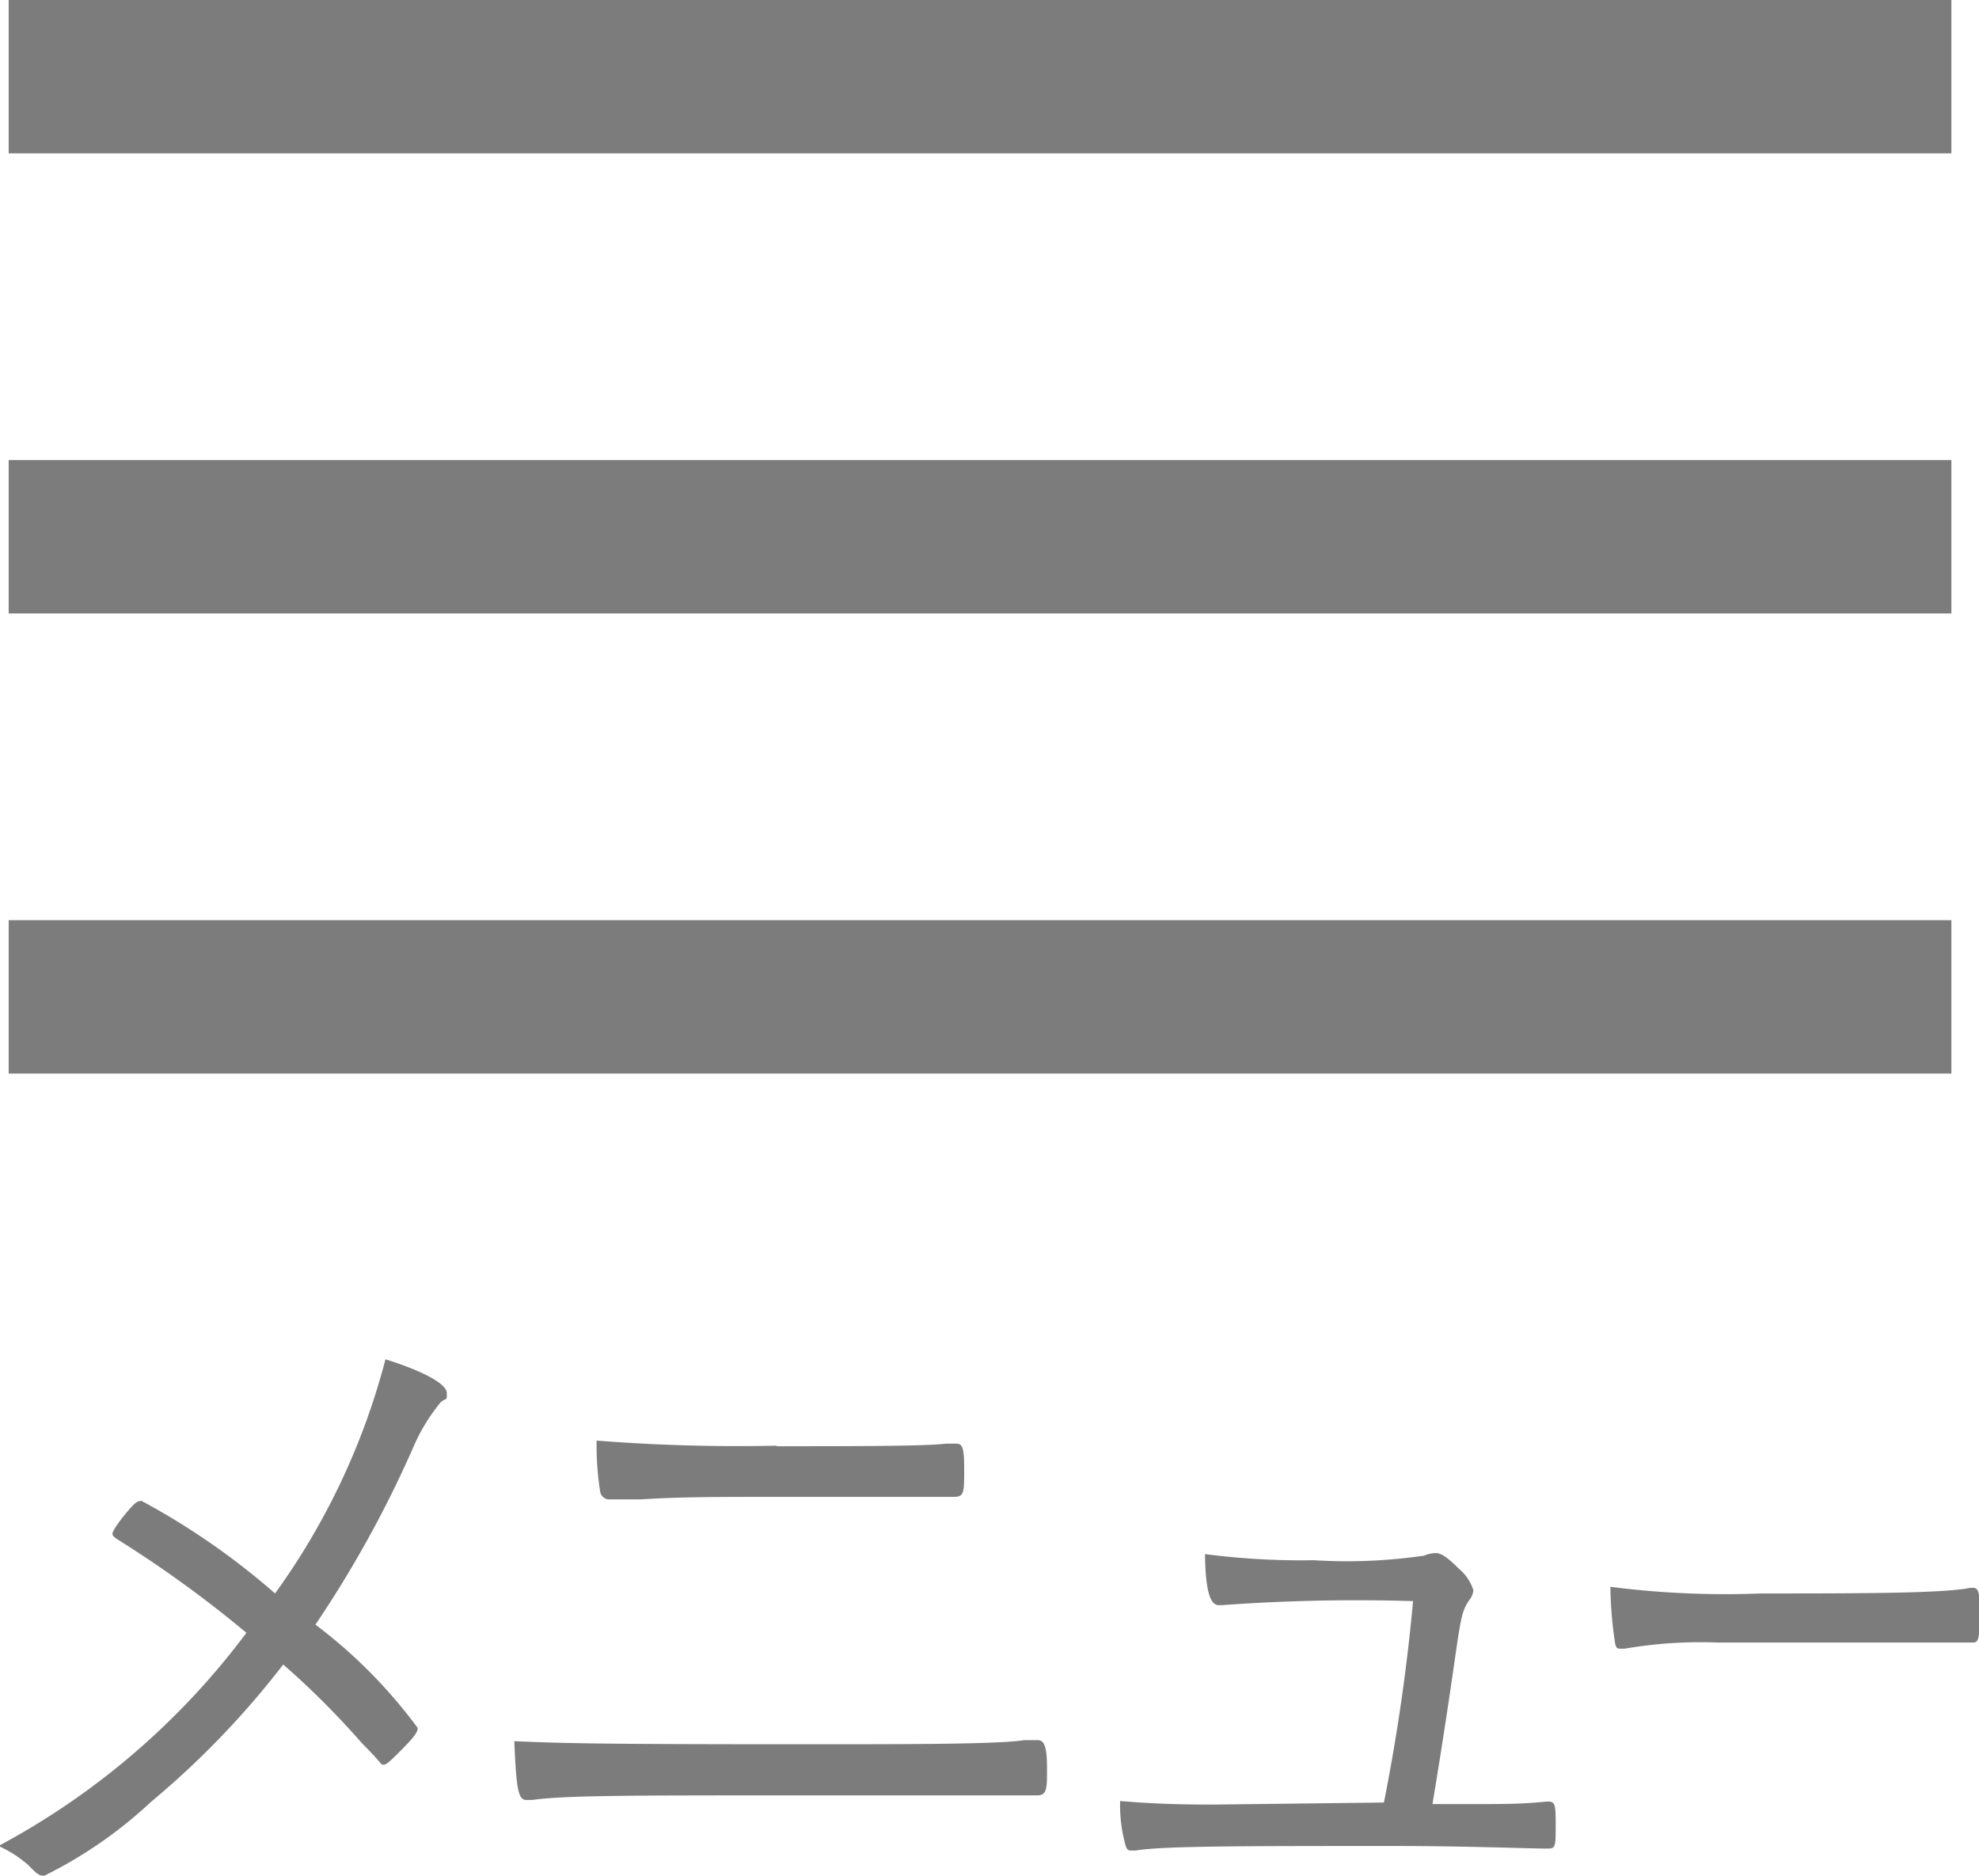
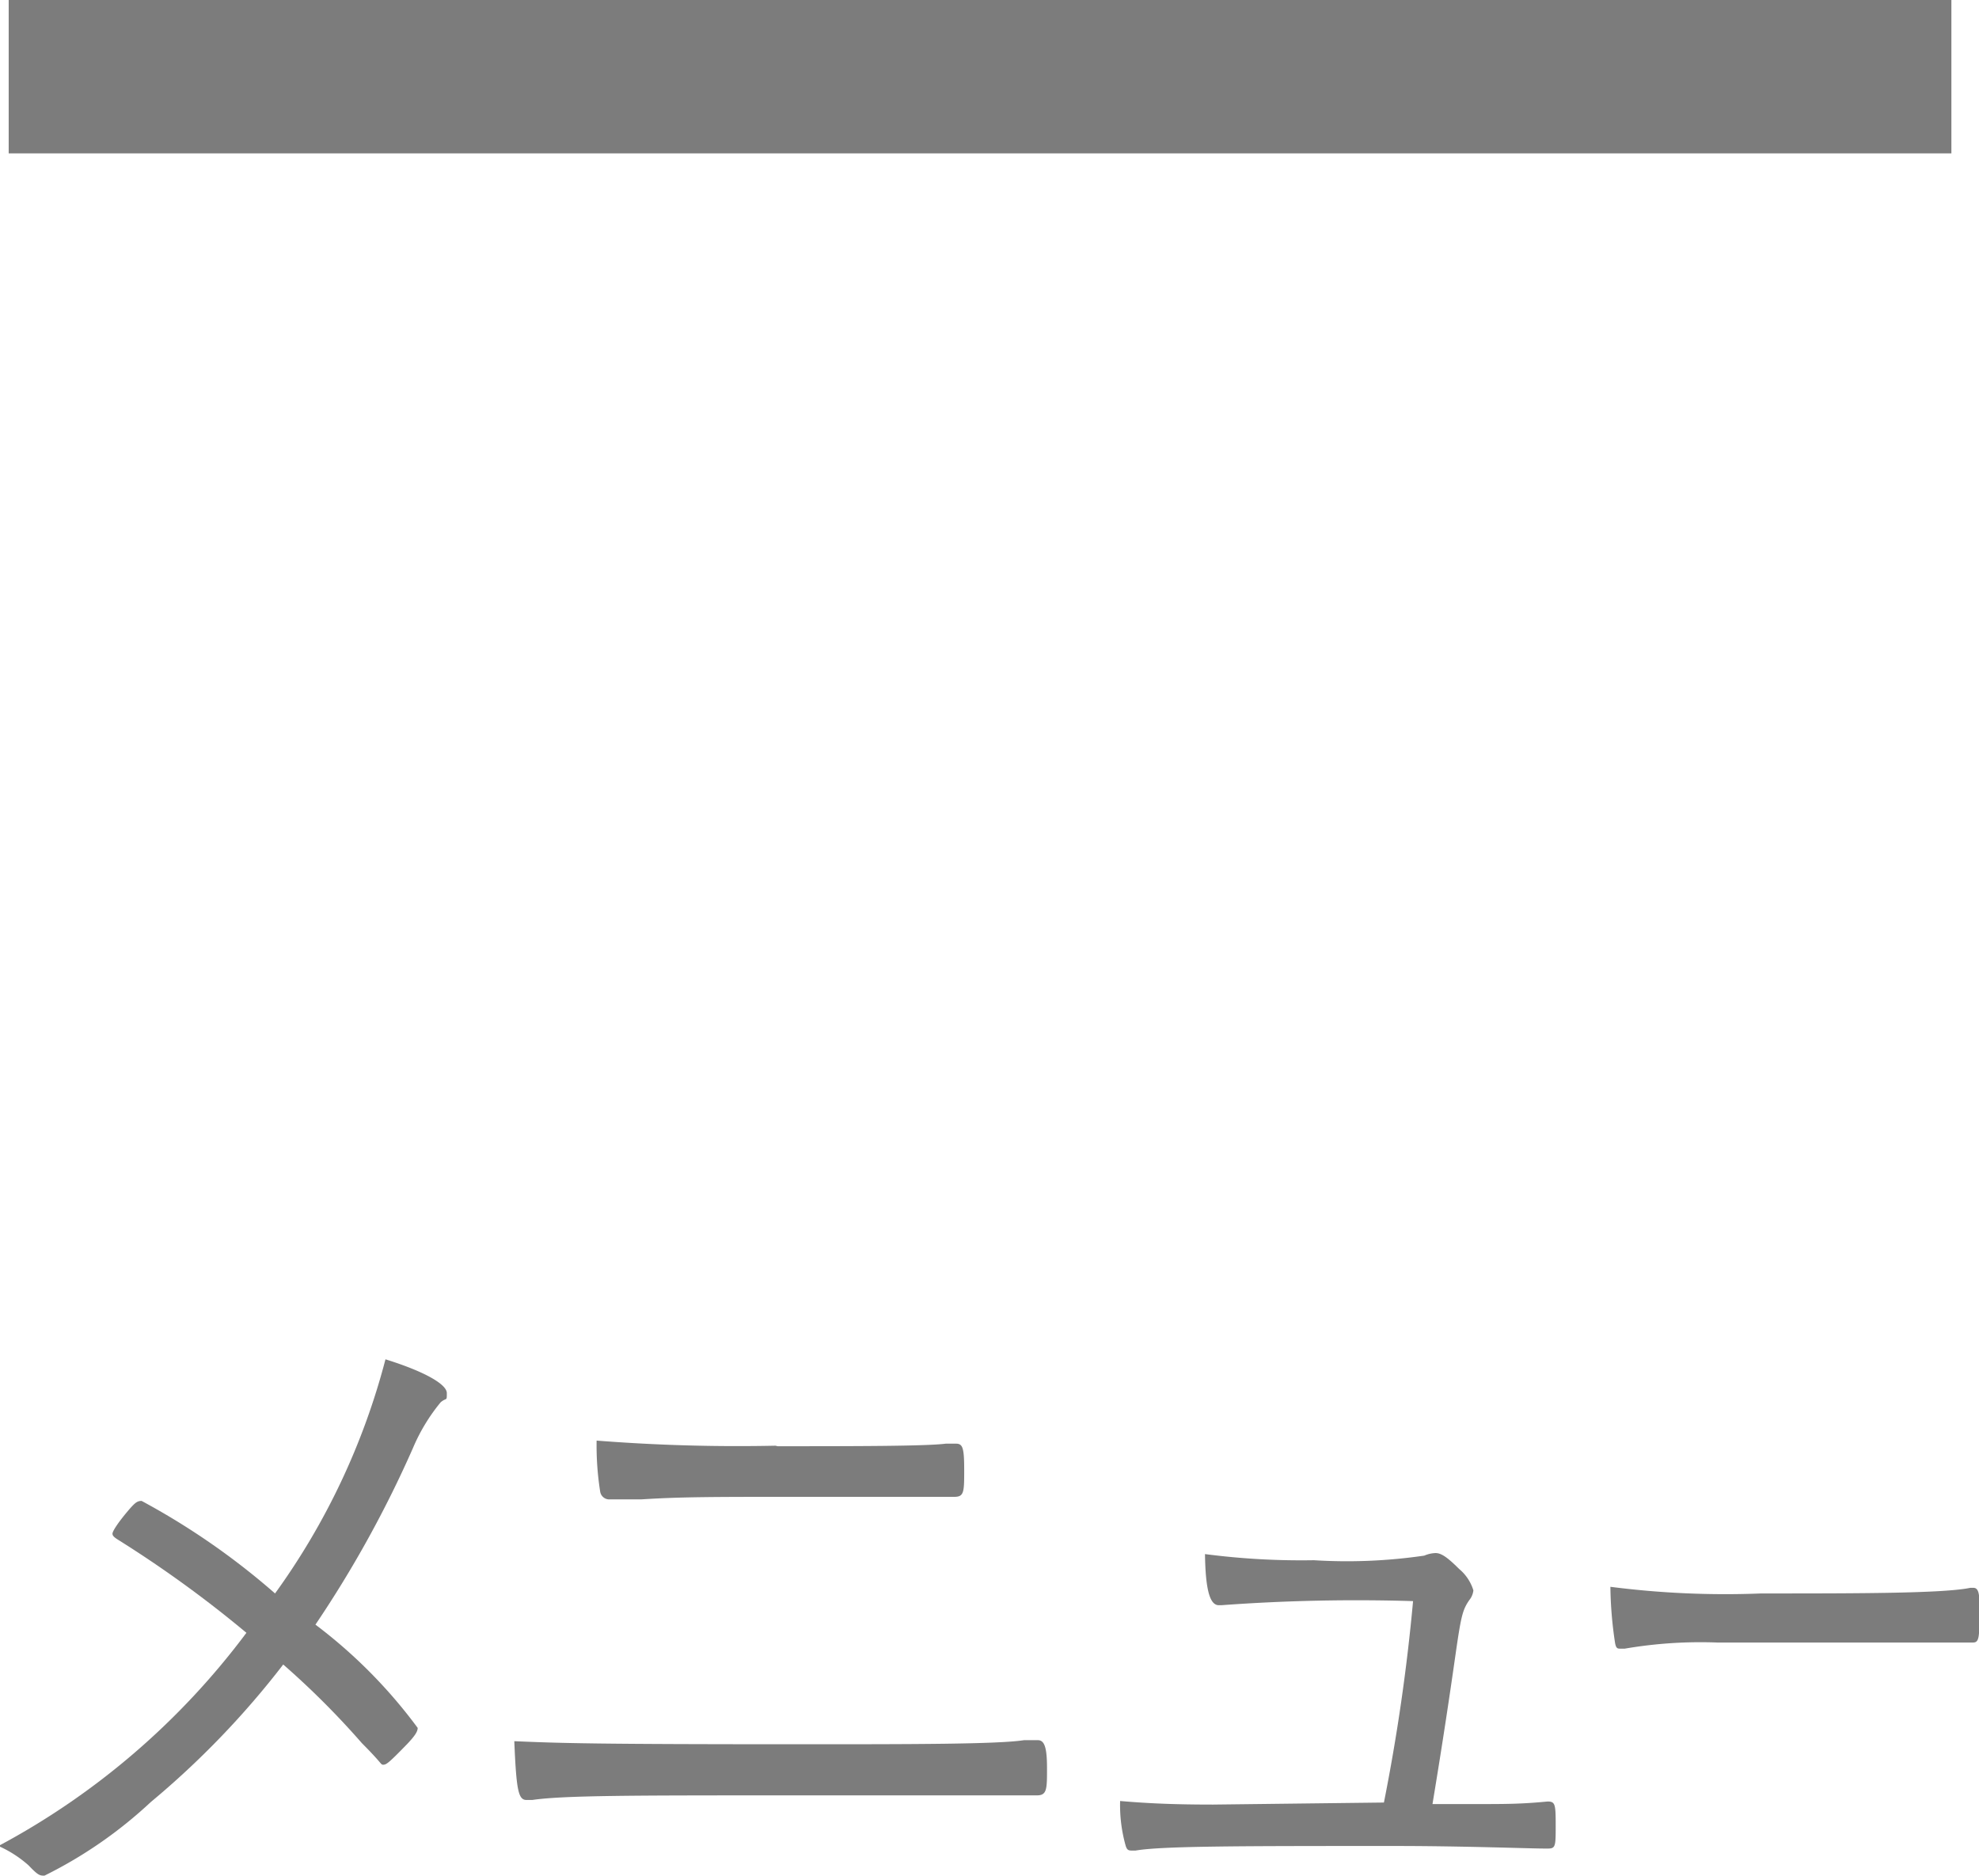
<svg xmlns="http://www.w3.org/2000/svg" id="design" viewBox="0 0 38.71 36.69">
  <defs>
    <style>.cls-1{fill:#7c7c7c;}</style>
  </defs>
  <path class="cls-1" d="M587,55.8c0,.07-.05.15-.2.31-.35.36-.41.41-.47.41s0,0-.42-.42a16.12,16.12,0,0,0-1.54-1.54,16.91,16.91,0,0,1-2.59,2.69,8.66,8.66,0,0,1-2.08,1.44c-.09,0-.12,0-.31-.2a2.26,2.26,0,0,0-.59-.38,14.68,14.68,0,0,0,4.85-4.17,22.81,22.81,0,0,0-2.51-1.82c-.08-.05-.11-.08-.11-.12s.09-.2.35-.5c.1-.11.14-.14.22-.14a14.1,14.1,0,0,1,2.61,1.81,13.71,13.71,0,0,0,2.16-4.58c.77.24,1.2.49,1.2.66s0,.08-.12.18a3.61,3.61,0,0,0-.54.89A22.08,22.08,0,0,1,585,53.78,9.84,9.84,0,0,1,587,55.8Z" transform="translate(-578.83 -22)" />
  <path class="cls-1" d="M594.54,56.12c2.08,0,3.82,0,4.32-.08h.27c.13,0,.18.14.18.55s0,.53-.2.53h-.2c-.36,0-1.82,0-4.75,0s-4.31,0-4.92.09h-.11c-.16,0-.2-.18-.24-1.15C589.82,56.1,590.47,56.12,594.54,56.12Zm-.5-5.83c1.47,0,2.9,0,3.29-.05h.2c.13,0,.16.08.16.51s0,.53-.19.53h-3c-1.73,0-2.34,0-3.13.05h-.61a.18.18,0,0,1-.19-.15,5.8,5.8,0,0,1-.07-1A35.37,35.37,0,0,0,594,50.28Z" transform="translate(-578.83 -22)" />
  <path class="cls-1" d="M605.9,57.26a37.8,37.8,0,0,0,.57-3.94,36.17,36.17,0,0,0-3.75.08h-.05c-.18,0-.26-.32-.27-1a14.54,14.54,0,0,0,2.13.12,10.44,10.44,0,0,0,2.16-.09.6.6,0,0,1,.22-.05c.11,0,.23.08.46.31a.88.88,0,0,1,.28.42.36.36,0,0,1-.08.19c-.13.19-.16.3-.27,1.07s-.24,1.65-.45,2.92h.82c.62,0,.91,0,1.43-.05h0c.15,0,.16.05.16.46s0,.46-.15.46h-.07c-.3,0-1.57-.05-2.94-.05-3,0-4.55,0-5.06.09H601c-.09,0-.12,0-.15-.09a2.91,2.91,0,0,1-.11-.88c.58.05,1.11.07,1.82.07Z" transform="translate(-578.83 -22)" />
  <path class="cls-1" d="M613.28,53.17c1.9,0,3.56,0,4.09-.11h.06c.09,0,.12.09.12.34,0,.63,0,.73-.13.73h0c-.19,0-1,0-1.69,0l-3.31,0a8.77,8.77,0,0,0-1.81.12h-.08c-.06,0-.09,0-.11-.12a7.79,7.79,0,0,1-.09-1.09A17.59,17.59,0,0,0,613.28,53.17Z" transform="translate(-578.83 -22)" />
  <path class="cls-1" d="M579,22v3h38V22Z" transform="translate(-578.83 -22)" />
-   <rect class="cls-1" x="0.17" y="9" width="38" height="3" />
-   <rect class="cls-1" x="0.17" y="18" width="38" height="3" />
</svg>